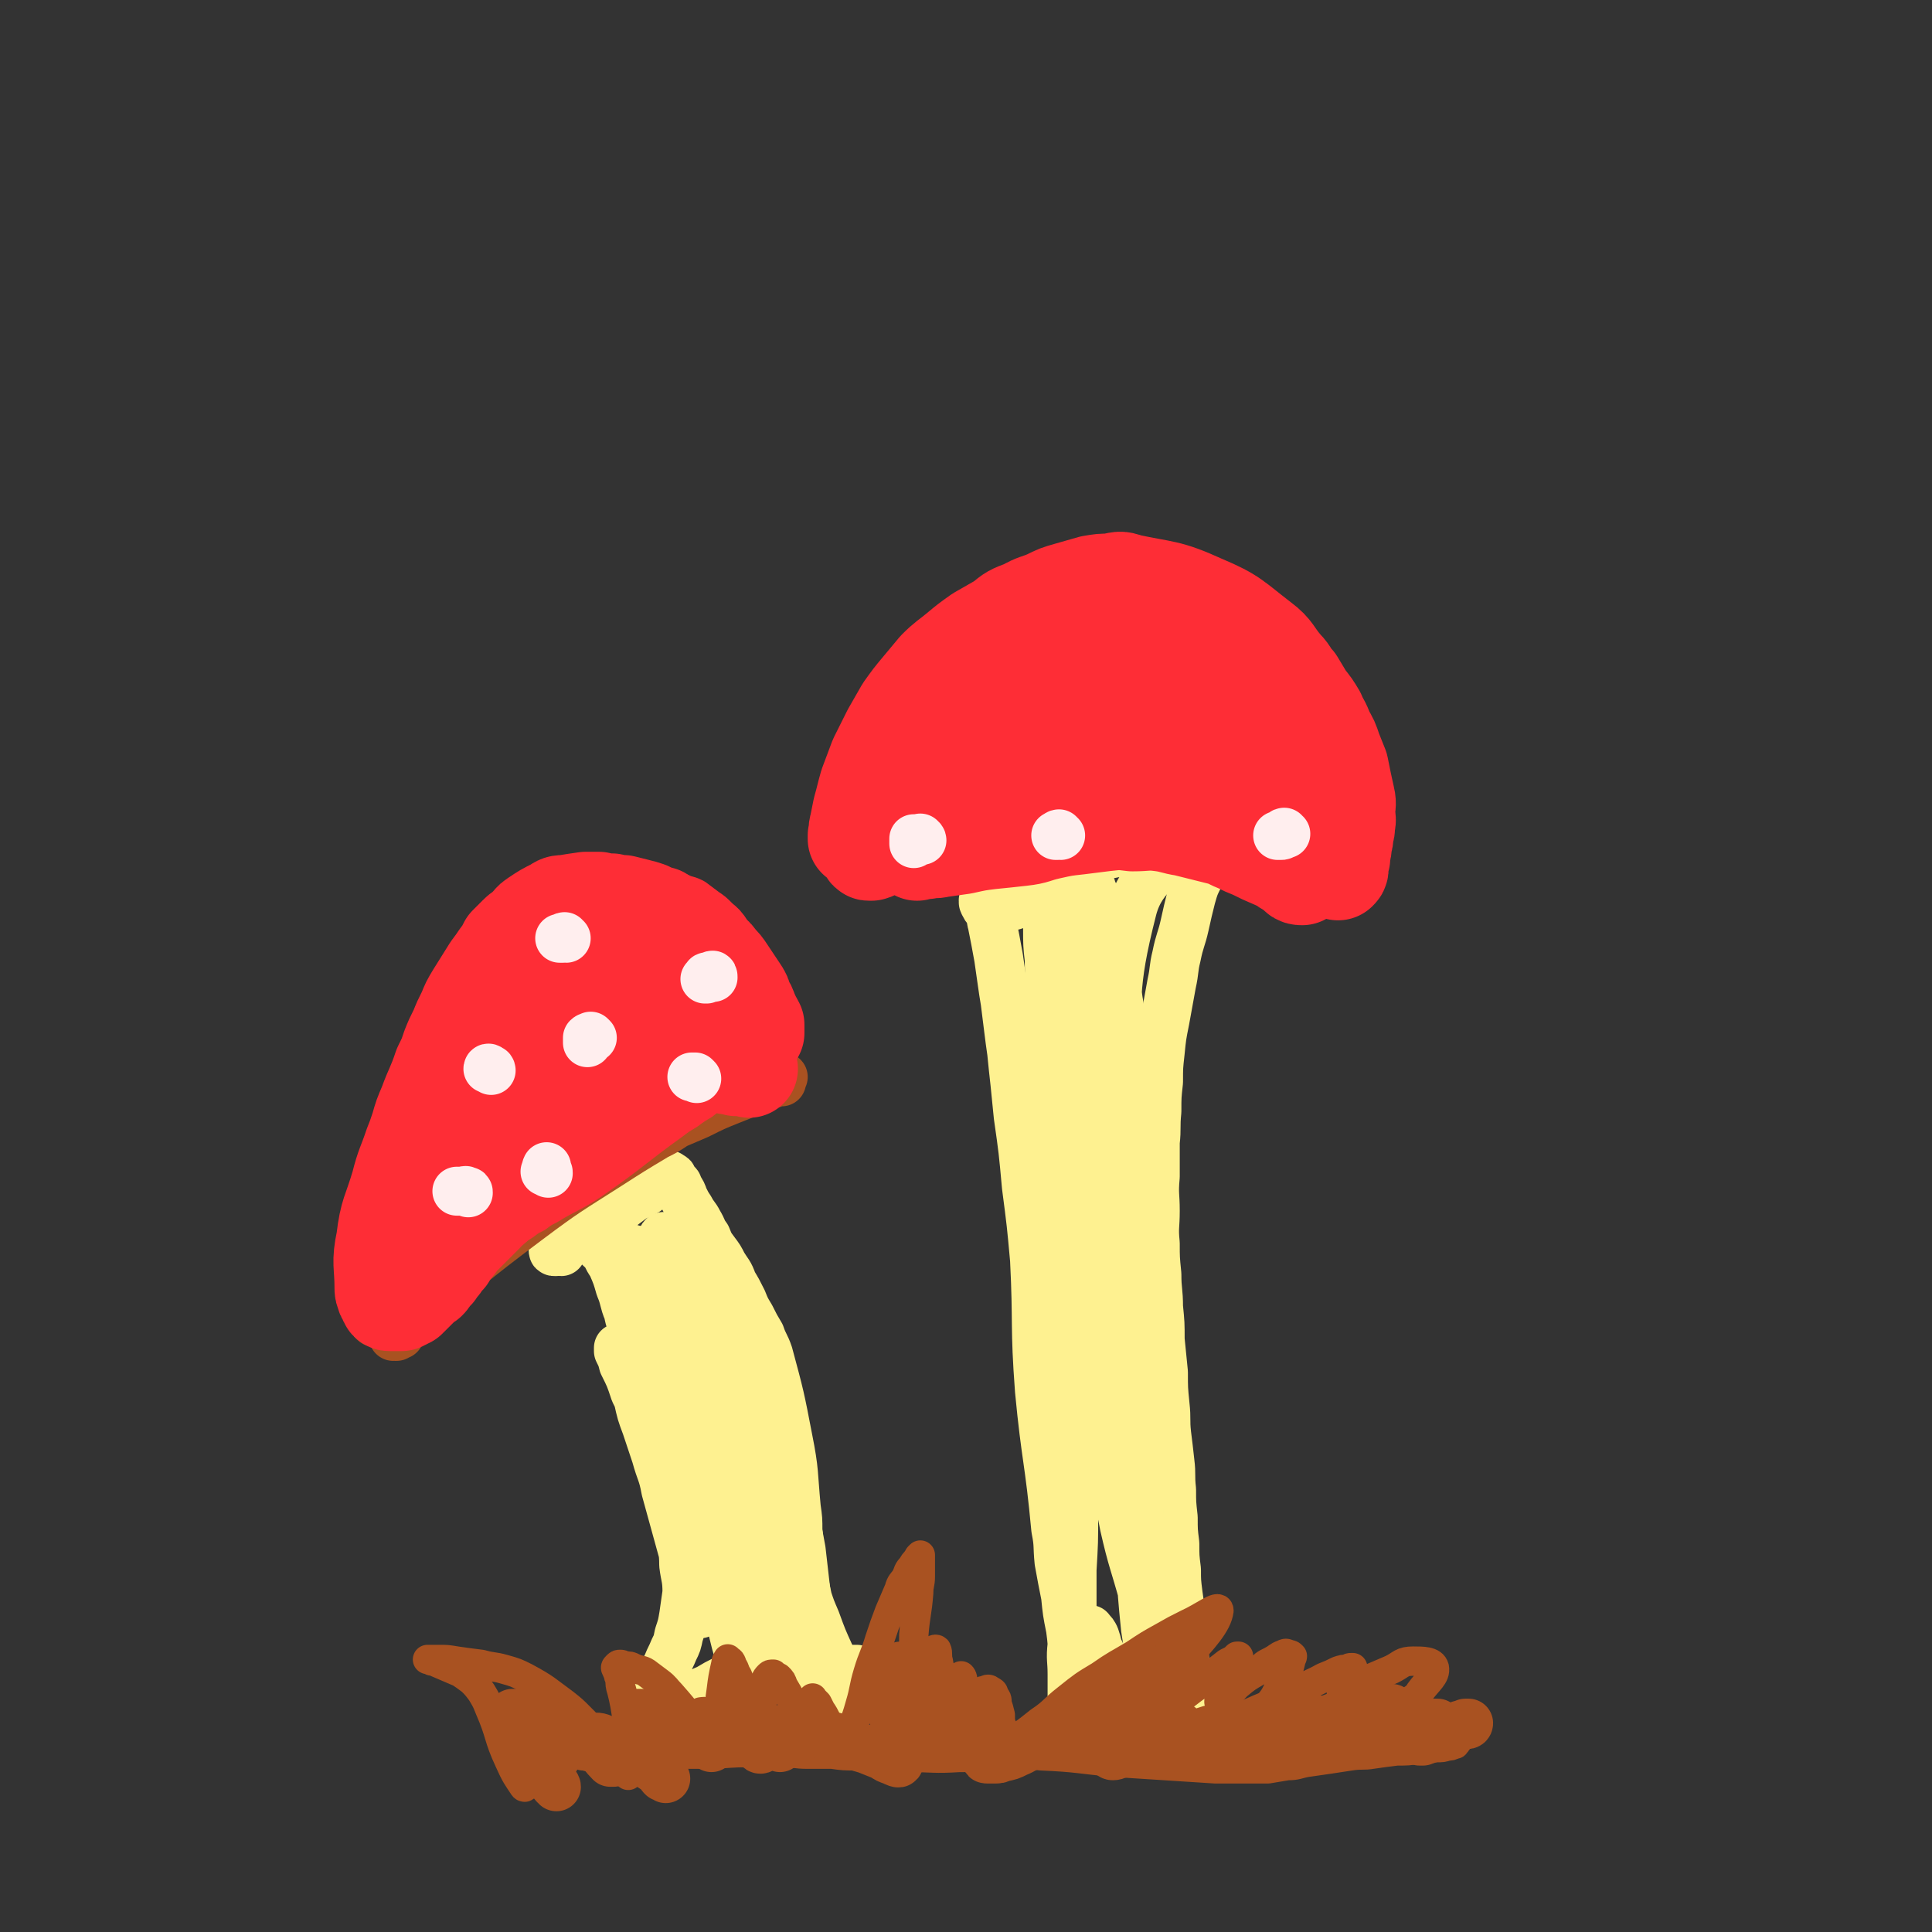
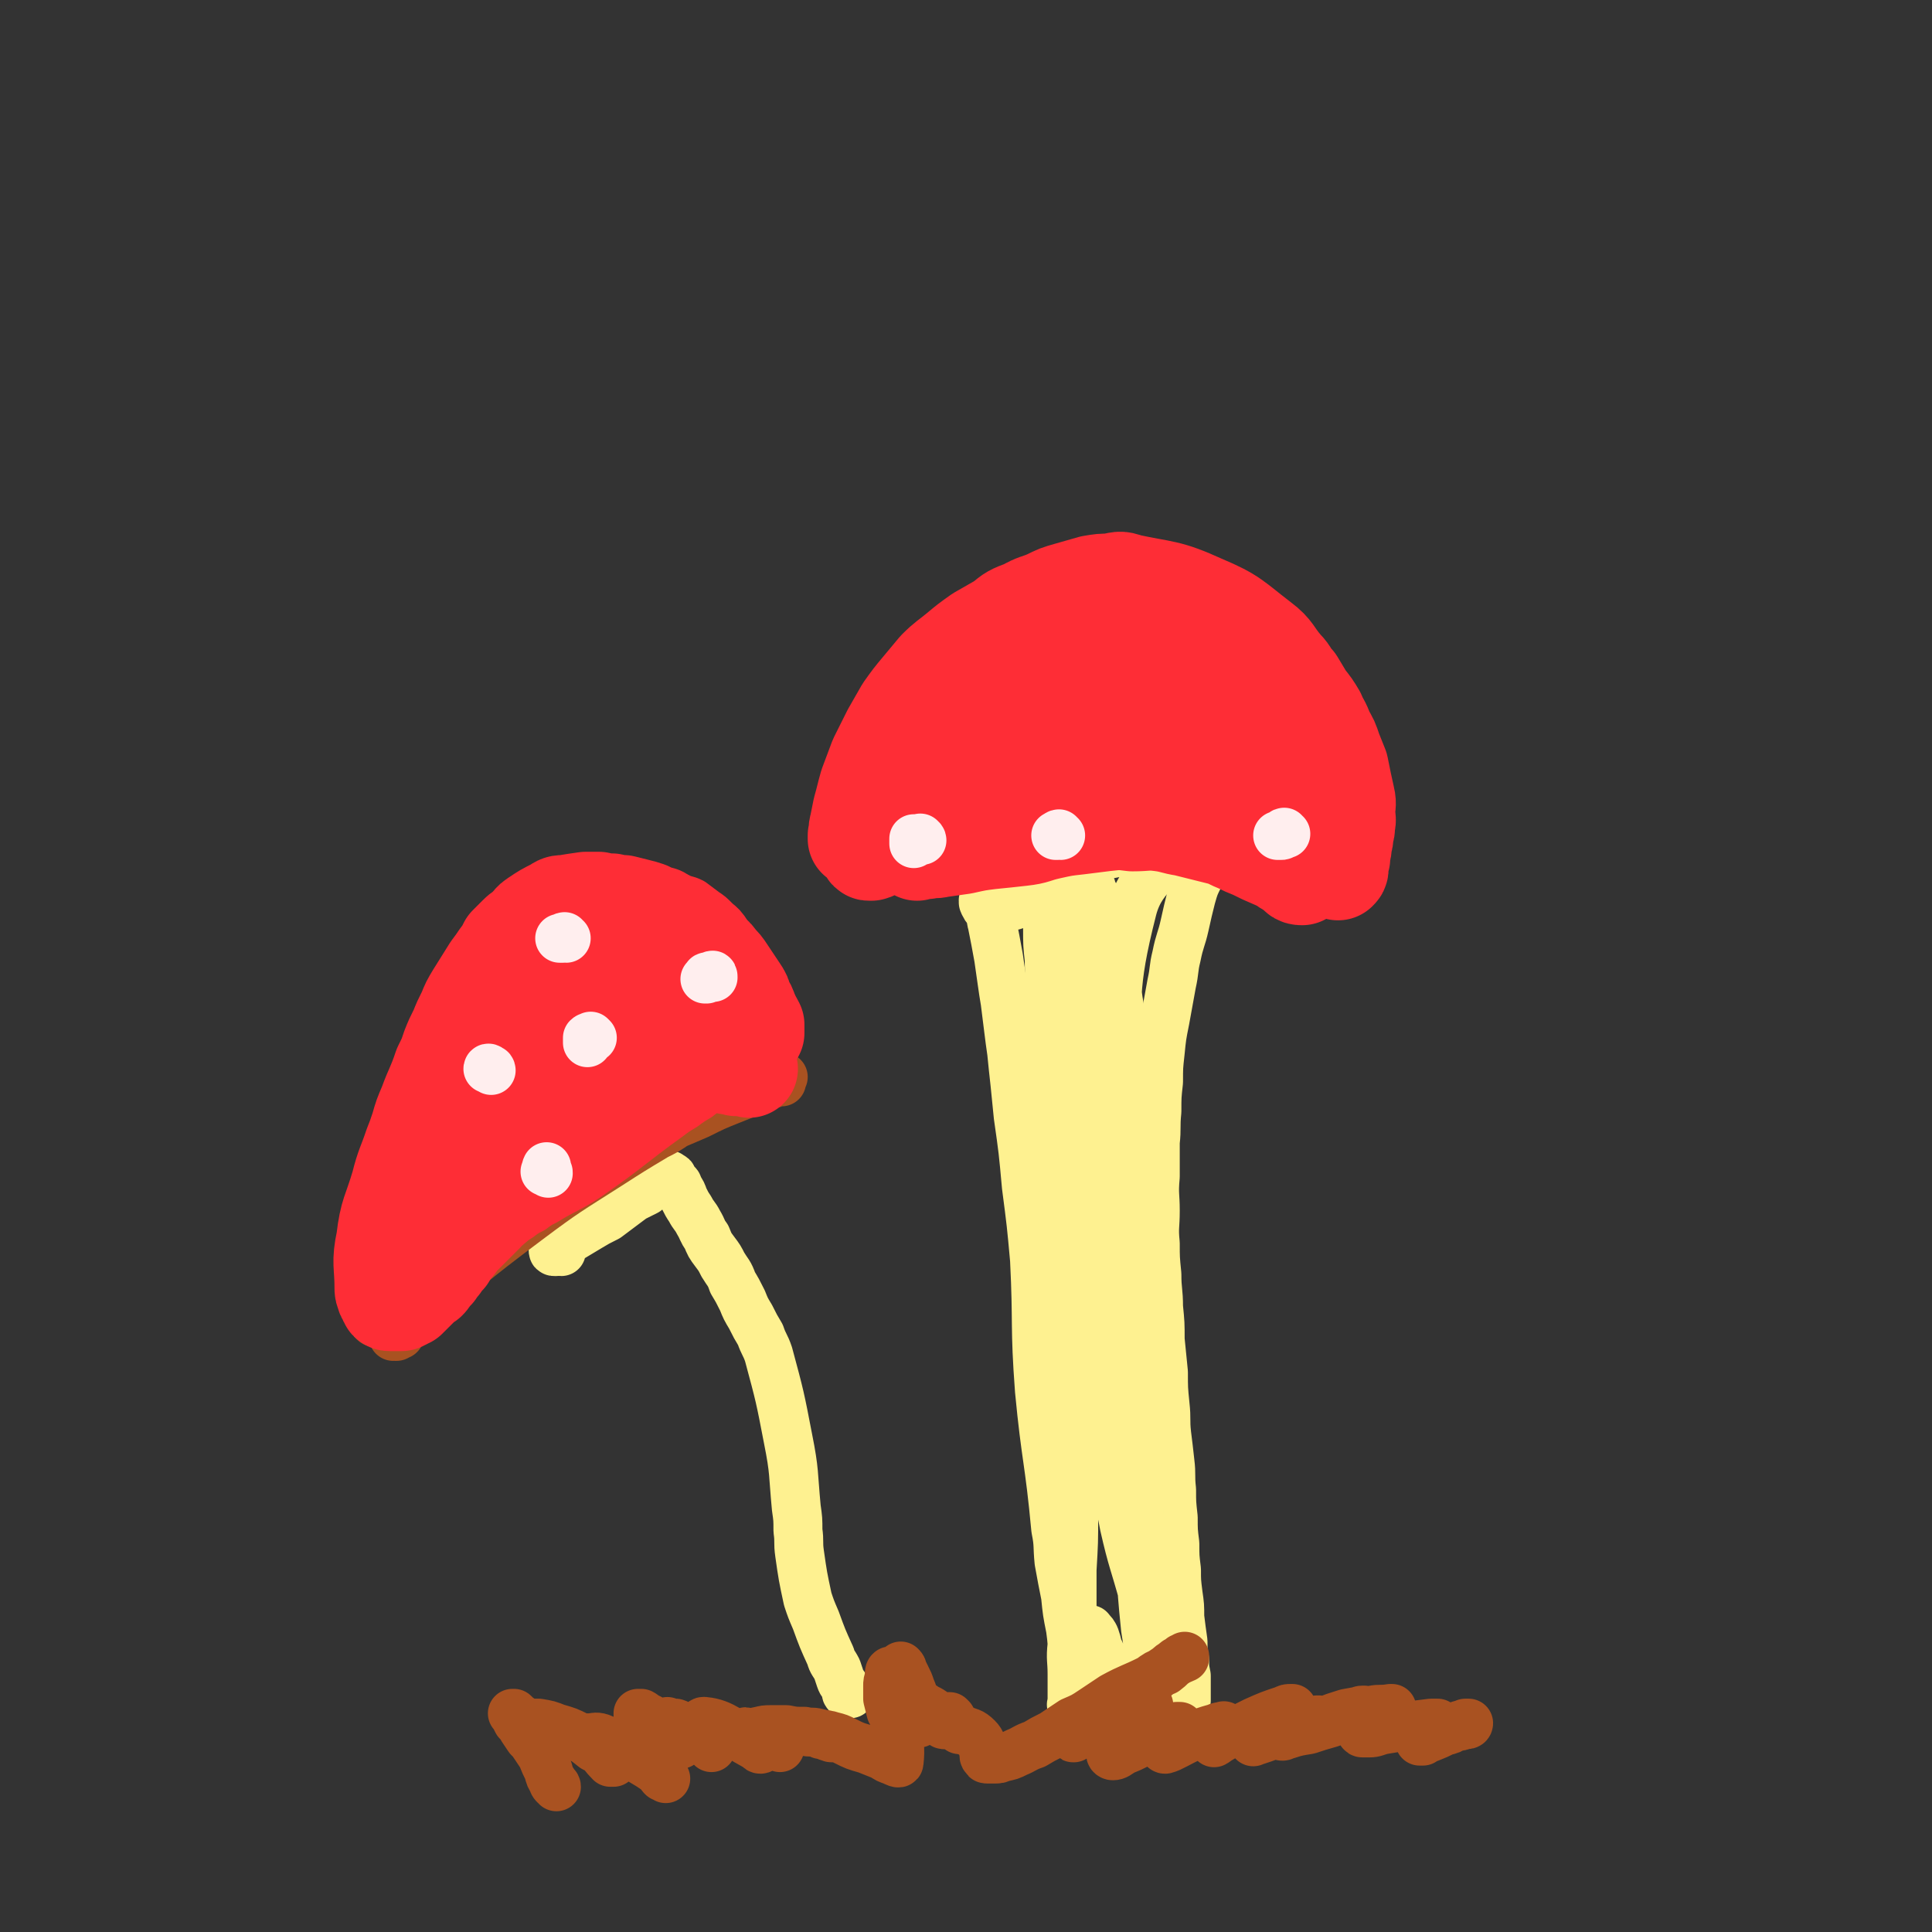
<svg xmlns="http://www.w3.org/2000/svg" viewBox="0 0 1184 1184" version="1.1">
  <rect x="0" y="0" width="1184" height="1184" fill="#333333" stroke="none" />
  <g fill="none" stroke="#FEF190" stroke-width="30" stroke-linecap="round" stroke-linejoin="round">
    <path d="M344,767c-1,0 -1,-1 -1,-1 -1,0 -1,1 -2,1 -1,0 -1,0 -1,0 -1,0 -1,0 -1,-1 0,0 1,0 1,-1 2,-1 2,-1 4,-2 4,-3 3,-3 7,-5 5,-3 5,-3 10,-6 5,-3 5,-3 11,-6 8,-6 8,-6 16,-12 4,-2 4,-2 8,-4 2,-2 2,-2 4,-4 2,-1 2,-1 4,-2 2,-1 2,-1 3,-2 1,-1 1,-1 2,-1 0,-1 0,-1 0,-1 1,0 1,0 1,0 0,1 1,0 1,1 1,0 1,0 1,1 1,1 1,1 2,3 2,1 1,1 2,3 2,3 2,3 3,6 2,4 2,4 4,7 2,4 3,4 5,8 3,5 2,5 5,9 2,5 2,5 5,9 3,4 3,4 5,8 3,5 4,5 6,11 3,5 3,5 6,11 2,5 2,5 5,10 3,6 3,6 6,11 2,6 3,6 5,12 7,26 7,26 12,52 4,20 3,21 5,42 1,7 1,7 1,14 1,7 0,7 1,14 2,14 2,14 5,28 2,6 2,6 5,13 4,11 4,11 9,22 1,4 2,4 4,8 1,3 1,3 2,6 1,3 2,3 3,5 0,1 0,1 1,2 0,1 -1,1 0,2 0,0 0,0 1,0 0,0 0,0 1,0 " />
    <path d="M680,1041c0,0 0,-1 -1,-1 0,0 0,1 0,1 -1,1 -1,1 -3,2 -1,0 -1,0 -3,0 -1,-1 -1,0 -3,-1 -2,-2 -2,-3 -3,-5 -3,-4 -3,-4 -4,-8 -3,-8 -2,-8 -4,-15 -2,-8 -2,-8 -3,-16 -2,-10 -2,-10 -3,-20 -2,-10 -2,-10 -4,-21 -1,-10 0,-10 -2,-20 -4,-43 -6,-43 -10,-85 -3,-40 -1,-40 -3,-80 -2,-22 -2,-22 -5,-45 -2,-22 -2,-22 -5,-43 -1,-10 -1,-10 -2,-20 -1,-9 -1,-9 -2,-19 -1,-7 -1,-7 -2,-15 -1,-8 -1,-8 -2,-16 -1,-6 -1,-6 -2,-13 -1,-7 -1,-7 -2,-14 -2,-11 -2,-11 -4,-21 -1,-3 0,-3 -1,-5 -1,-2 -1,-2 -2,-4 -1,-1 -1,-1 -2,-3 0,0 0,0 0,-1 -1,0 0,0 0,-1 0,0 0,0 0,0 0,0 -1,0 0,-1 0,-1 0,-1 0,-2 " />
    <path d="M755,522c-1,0 -1,-1 -1,-1 -1,0 -1,0 -2,1 -1,0 -1,0 -2,0 -1,0 -1,0 -2,0 0,0 0,0 -1,0 0,0 0,-1 -1,0 -1,0 -1,0 -2,2 -2,1 -2,1 -3,3 -3,5 -4,5 -6,10 -3,6 -3,6 -5,13 -2,8 -2,8 -4,17 -2,9 -3,9 -5,19 -2,8 -1,8 -3,17 -2,11 -2,11 -4,22 -2,10 -2,10 -3,20 -1,9 -1,9 -1,18 -1,9 -1,9 -1,18 -1,10 0,10 -1,19 0,11 0,11 0,21 -1,11 0,11 0,21 0,10 -1,10 0,20 0,9 0,9 1,19 0,10 1,10 1,20 1,10 1,10 1,20 1,10 1,10 2,20 0,10 0,10 1,20 1,9 0,9 1,18 1,8 1,8 2,17 1,8 0,8 1,17 0,8 0,8 1,17 0,8 0,8 1,16 0,8 0,8 1,16 0,7 0,7 1,15 1,7 1,7 1,14 1,8 1,8 2,15 0,6 0,6 1,11 0,5 0,5 1,10 0,3 0,3 0,7 0,3 0,3 0,5 0,1 0,1 0,2 0,0 0,1 0,1 0,0 -1,0 -1,-1 0,0 0,0 0,0 " />
    <path d="M630,530c0,0 0,-1 -1,-1 -1,0 -3,1 -2,1 9,-1 11,0 23,-2 26,-3 26,-4 52,-9 9,-1 19,-7 18,-2 -3,14 -20,17 -26,40 -13,51 -8,53 -12,106 -5,67 -5,67 -6,133 -1,38 -2,38 1,75 4,32 6,32 12,64 5,22 6,22 12,44 2,9 2,10 4,19 2,8 2,8 4,15 1,6 1,6 2,12 0,3 0,3 0,6 0,2 0,5 -1,4 -1,-3 -2,-5 -3,-11 -3,-13 -3,-13 -5,-26 -2,-20 -2,-20 -3,-41 -1,-19 -1,-19 -1,-38 -1,-17 -1,-17 -1,-34 0,-20 0,-20 0,-39 0,-22 0,-22 0,-44 0,-20 1,-20 1,-40 0,-18 1,-18 1,-35 -1,-15 -1,-15 -2,-29 -1,-15 -2,-15 -3,-29 -2,-14 -2,-14 -4,-27 -2,-13 -2,-13 -4,-25 -2,-11 -1,-11 -3,-22 -1,-9 -1,-9 -3,-18 -1,-6 -2,-6 -3,-11 -1,-4 -1,-4 -2,-7 -1,-3 -1,-3 -2,-6 -1,-2 -1,-2 -2,-4 -1,-2 -1,-2 -2,-4 0,-1 0,-1 -1,-3 0,0 0,0 -1,-1 0,-1 0,-1 0,-1 0,-1 0,-1 -1,0 -1,0 -1,0 -3,0 -2,1 -2,1 -4,1 -4,1 -4,1 -7,2 -5,2 -5,2 -10,3 -4,1 -4,2 -8,3 -3,1 -3,1 -7,2 -4,1 -4,1 -7,3 -1,0 -1,1 -2,1 0,0 0,0 0,0 -1,0 0,0 0,0 1,0 1,0 3,0 3,-1 3,-1 6,-2 4,-1 4,-1 9,-2 3,-1 3,-1 6,-2 3,0 3,0 5,-1 1,0 1,0 2,-1 1,0 1,0 1,0 1,0 0,1 1,2 0,2 0,2 0,5 1,6 0,6 1,13 2,53 1,53 6,106 3,43 5,43 10,86 1,12 2,12 3,25 2,25 1,25 3,49 1,10 1,10 2,19 1,7 0,7 1,13 0,3 0,3 1,6 0,1 1,2 1,2 0,0 1,-1 1,-2 2,-9 2,-9 3,-17 2,-16 1,-16 2,-31 1,-18 0,-18 0,-36 1,-17 1,-17 1,-33 -1,-33 0,-33 -1,-65 -1,-14 -1,-14 -2,-27 -2,-14 -2,-14 -5,-27 -4,-20 -4,-20 -9,-40 -1,-7 -1,-7 -3,-15 -2,-4 -3,-4 -5,-9 -2,-3 -3,-3 -5,-6 -2,-2 -3,-2 -5,-4 -2,-2 -2,-1 -3,-3 -1,0 -1,-1 -2,-1 -1,-1 -1,-1 -2,0 -1,0 -1,0 -1,1 -1,6 -1,6 -1,11 0,10 0,10 1,19 0,12 1,12 2,23 1,12 1,12 2,24 1,12 1,12 2,24 1,11 0,11 1,22 0,12 0,12 1,23 0,12 0,12 1,23 1,10 1,10 2,20 0,10 0,10 1,20 0,9 0,9 1,18 0,9 0,9 1,17 0,9 0,9 0,18 0,8 1,8 1,16 1,8 1,8 1,16 0,8 1,8 1,16 -1,30 -1,30 -2,60 0,17 0,17 -1,34 0,6 0,6 0,13 0,12 0,12 0,23 0,5 0,5 0,10 -1,9 0,9 0,18 0,3 0,3 0,6 0,4 0,4 0,8 0,1 0,1 0,3 0,1 -1,2 0,2 0,-7 0,-9 1,-17 1,-8 1,-8 3,-15 1,-5 1,-5 2,-10 1,-2 1,-2 1,-3 1,-1 1,-1 1,-1 1,-1 1,-1 1,0 1,0 2,-1 2,0 2,2 2,2 3,4 1,3 1,3 2,7 2,4 2,4 3,9 1,4 1,4 1,8 1,2 0,2 1,4 0,1 0,1 0,2 0,0 -1,0 0,0 0,0 0,0 0,-1 1,-1 0,-1 1,-2 1,-1 1,-2 2,-2 2,-2 2,-2 5,-2 2,-1 2,-1 4,-2 4,-1 4,0 7,-1 1,0 1,0 1,0 " />
-     <path d="M410,759c-1,0 -1,-1 -1,-1 -2,0 -3,-1 -3,1 0,3 1,4 3,7 3,7 4,6 7,13 6,9 6,9 11,18 5,9 6,9 11,19 6,11 6,11 12,22 6,11 6,11 11,22 5,10 6,10 10,21 5,11 5,11 8,23 4,12 4,12 7,25 3,10 3,10 5,21 2,17 2,18 4,35 0,7 0,7 0,15 -1,3 -1,3 -2,7 0,2 0,2 -1,4 0,1 0,2 -1,3 0,0 0,0 -1,0 0,0 -1,1 -1,0 -1,-6 -1,-6 -1,-12 -1,-12 0,-12 -1,-24 -1,-14 -1,-14 -2,-28 -1,-16 -1,-16 -3,-32 -2,-14 -1,-14 -4,-29 -3,-14 -3,-14 -7,-27 -3,-13 -3,-13 -8,-25 -3,-10 -3,-10 -9,-19 -4,-8 -5,-8 -10,-15 -5,-5 -5,-5 -10,-10 -4,-4 -4,-4 -9,-8 -8,-5 -8,-4 -16,-8 -2,-1 -2,-2 -4,-2 -1,0 -1,0 -2,0 0,1 0,1 0,2 1,3 1,3 2,5 3,5 3,5 7,10 5,7 6,7 11,14 6,10 7,10 13,20 6,12 6,12 12,24 6,12 6,12 10,26 5,13 5,13 8,27 3,26 2,27 4,53 0,12 0,12 0,25 0,10 0,10 0,20 0,6 0,6 0,12 0,3 -1,3 -1,6 0,1 0,2 0,2 0,0 -1,0 -1,-1 -1,-4 -2,-4 -2,-9 -2,-12 -2,-12 -3,-24 -2,-16 -2,-16 -4,-32 -2,-16 -1,-16 -4,-33 -2,-15 -3,-15 -6,-30 -3,-14 -3,-14 -8,-28 -3,-12 -2,-12 -8,-23 -12,-23 -12,-24 -27,-45 -7,-9 -9,-9 -16,-16 -1,0 0,1 0,2 4,6 5,6 9,12 6,10 6,10 12,20 6,12 6,12 13,24 6,13 6,13 12,26 6,14 6,14 10,29 4,15 3,15 6,31 2,15 2,15 4,31 1,14 1,14 1,28 1,11 1,11 1,21 0,7 0,7 0,13 0,3 0,3 0,5 0,1 0,1 -1,1 0,0 -1,-1 -1,-2 -3,-7 -3,-7 -5,-14 -4,-16 -4,-16 -7,-31 -3,-18 -4,-18 -6,-35 -3,-16 -2,-16 -4,-32 -3,-16 -3,-16 -5,-33 -3,-15 -2,-15 -4,-30 -2,-11 -2,-11 -3,-22 -2,-10 -2,-10 -4,-19 -2,-7 -2,-7 -4,-13 -2,-6 -1,-6 -4,-11 -2,-4 -3,-3 -5,-6 -2,-2 -2,-2 -4,-4 -1,-1 -1,-1 -3,-2 -3,-1 -3,-1 -5,-2 -2,-1 -2,-1 -4,-1 -3,-1 -3,-1 -6,-2 -2,0 -2,0 -5,-1 -2,-1 -2,-1 -4,-1 -1,0 -1,0 -3,0 -1,0 -1,0 -2,0 0,0 0,0 -1,0 0,0 0,0 -1,0 0,0 0,0 -1,0 0,0 -1,0 -1,0 0,0 1,1 1,1 1,1 1,1 2,2 1,1 2,1 3,3 2,4 2,4 4,7 3,7 3,7 5,14 3,7 2,8 5,15 1,6 2,6 3,13 3,8 3,8 5,16 1,7 1,7 3,14 2,10 2,10 4,20 3,11 3,11 6,21 3,11 3,11 5,21 3,11 3,11 5,22 2,9 2,9 4,18 2,8 2,8 4,16 3,12 5,22 5,24 0,1 -3,-9 -5,-18 -8,-29 -8,-29 -16,-58 -2,-11 -3,-10 -6,-21 -3,-9 -3,-9 -6,-18 -3,-8 -3,-8 -5,-17 -3,-7 -3,-7 -5,-15 -2,-4 -2,-4 -4,-9 -1,-2 -1,-2 -2,-4 -1,-1 0,-1 -1,-2 0,0 0,-1 0,-1 0,0 0,1 0,2 2,4 2,4 3,8 4,8 4,8 7,17 5,10 5,10 9,21 5,12 5,12 9,24 4,11 4,11 6,22 3,10 2,10 4,20 1,10 2,10 2,19 1,8 2,8 2,17 -1,7 -1,7 -2,14 -1,6 -1,6 -3,12 -1,5 -1,5 -3,9 -2,5 -2,4 -4,9 -2,4 -2,4 -4,9 -2,4 -2,4 -3,8 -1,3 -1,3 -2,5 0,2 0,2 0,4 0,1 0,1 0,2 2,1 2,1 4,1 3,1 4,1 7,-1 5,-2 5,-3 10,-6 6,-4 6,-4 13,-7 5,-3 5,-3 11,-6 4,-2 5,-2 10,-4 4,-1 4,-1 8,-2 2,0 2,0 4,-1 1,0 1,0 3,0 0,0 1,0 1,0 -1,0 -2,1 -3,1 -1,1 -1,0 -3,0 -2,0 -2,0 -4,0 -2,0 -2,0 -3,0 -2,1 -4,1 -3,2 1,1 4,0 8,1 5,0 5,0 11,0 7,-1 7,-1 15,-2 6,0 6,0 13,-1 6,0 6,0 11,0 3,0 3,0 6,0 2,0 2,0 4,0 1,0 3,0 2,0 -5,2 -8,2 -15,4 -4,2 -4,2 -7,5 -1,0 -1,0 0,0 1,0 1,0 2,-1 2,0 2,0 4,-1 1,0 1,0 2,-1 0,0 1,0 1,-1 0,0 0,0 -1,-1 -1,-1 -1,-1 -3,-2 -4,-1 -4,-1 -8,-1 -13,0 -14,-1 -26,1 -6,1 -6,2 -11,3 -5,2 -5,2 -10,3 -3,1 -3,2 -7,3 -2,1 -2,1 -4,2 -2,0 -2,0 -4,1 -1,0 -1,1 -3,2 0,0 0,0 0,0 " />
  </g>
  <g fill="none" stroke="#A95221" stroke-width="18" stroke-linecap="round" stroke-linejoin="round">
-     <path d="M323,1094c0,0 0,-1 -1,-1 0,1 0,3 -1,2 -4,-6 -5,-7 -9,-16 -7,-15 -5,-16 -12,-32 -2,-5 -2,-5 -5,-10 -3,-4 -3,-4 -6,-7 -4,-3 -4,-3 -7,-5 -7,-3 -7,-3 -14,-6 -2,-1 -2,-1 -3,-1 -1,0 -1,-1 -2,-1 0,0 -1,0 -1,0 0,0 0,0 1,0 3,0 3,0 6,0 5,0 5,0 11,1 7,1 7,1 15,2 7,2 7,1 14,3 7,2 7,2 13,5 13,7 13,8 24,16 5,4 5,4 9,8 5,5 5,5 10,11 4,4 4,4 8,9 2,4 2,4 5,7 1,2 1,2 3,4 1,1 1,1 2,3 1,0 1,0 2,1 0,1 0,1 0,1 0,0 0,-1 0,-1 0,-3 1,-3 1,-6 0,-12 0,-12 -1,-23 -1,-7 -1,-7 -2,-13 -1,-5 -1,-5 -2,-9 -1,-3 -1,-4 -1,-7 -1,-2 -1,-2 -1,-3 -1,-2 -1,-2 -1,-3 -1,-1 -1,-1 0,-2 1,-1 1,-1 2,-1 1,0 1,0 3,1 3,0 3,0 5,1 4,2 5,1 8,3 4,3 4,3 8,6 4,3 4,4 7,7 7,8 7,8 13,16 3,3 3,3 6,6 1,3 1,3 3,5 1,2 1,2 2,3 1,1 1,2 2,1 1,-1 1,-3 2,-5 1,-7 1,-7 2,-14 0,-7 0,-7 1,-14 1,-8 1,-8 3,-17 0,-1 0,-1 1,-2 0,0 0,-1 0,0 2,1 2,1 3,4 2,3 1,3 3,6 2,5 2,5 4,9 4,10 5,21 8,20 3,-1 2,-12 5,-24 0,-2 0,-3 2,-5 1,-1 1,-1 3,-1 1,1 1,1 3,2 2,2 2,2 3,5 3,5 3,5 5,9 3,5 3,5 5,10 2,4 2,4 4,8 0,2 1,2 1,4 0,1 0,2 0,1 1,-3 1,-4 2,-8 0,-3 0,-3 1,-7 0,-2 0,-2 0,-5 -1,-1 0,-1 0,-2 0,-1 -1,-2 0,-2 0,-1 0,0 1,1 1,1 1,1 2,2 1,2 1,2 2,4 2,3 2,3 4,7 1,3 1,3 3,6 1,3 1,3 3,6 0,1 0,1 1,2 1,1 1,1 2,2 0,0 0,-1 1,-1 1,-1 1,-1 2,-3 2,-3 2,-3 3,-8 3,-7 3,-7 5,-14 3,-10 2,-10 5,-20 3,-10 4,-10 7,-20 3,-9 3,-9 6,-17 3,-7 3,-7 6,-14 1,-4 2,-4 4,-7 2,-4 1,-4 4,-7 1,-2 1,-2 3,-4 0,-1 1,-1 1,-2 1,-1 1,-1 1,-1 0,0 0,0 0,0 0,0 0,0 0,0 0,2 0,2 0,4 0,4 0,4 0,9 0,5 -1,5 -1,10 -1,13 -2,13 -3,26 0,7 0,7 -1,13 -1,13 -1,13 -2,27 0,5 0,5 0,11 0,6 0,6 0,12 0,1 0,1 0,2 0,0 0,0 0,1 0,0 0,-1 0,-1 0,-1 0,-1 0,-3 0,-4 0,-4 1,-7 6,-22 6,-23 13,-44 0,-1 2,-3 3,-2 1,2 0,4 1,7 1,6 1,6 2,11 1,5 0,5 1,9 0,4 1,4 1,7 0,2 0,2 0,3 0,1 0,1 0,2 0,1 1,1 1,1 2,-2 2,-3 3,-6 1,-4 1,-4 3,-8 1,-3 1,-3 2,-6 0,-1 0,-1 1,-3 0,0 0,-1 0,-1 1,1 1,2 1,4 1,4 1,4 2,9 1,4 1,4 1,9 0,3 0,3 0,6 0,1 0,2 0,3 0,1 0,1 0,1 0,0 0,-1 0,-2 1,-4 0,-4 2,-8 1,-3 1,-3 3,-7 1,-2 1,-2 3,-4 1,-2 1,-2 3,-2 1,-1 2,-1 3,0 2,1 2,1 2,3 2,2 2,2 2,5 1,3 1,3 2,7 0,4 0,4 1,7 0,3 0,3 0,6 0,2 -1,3 0,4 0,1 1,1 2,1 11,-6 11,-6 21,-14 9,-6 8,-7 17,-14 10,-8 10,-8 20,-14 10,-7 11,-7 21,-13 9,-6 9,-6 18,-11 7,-4 7,-4 15,-8 9,-4 19,-12 19,-8 -1,8 -9,17 -22,31 -23,24 -25,22 -49,45 -3,2 -3,2 -6,5 -3,2 -3,2 -5,4 0,0 -1,1 0,1 5,-1 5,-1 10,-2 7,-3 7,-3 13,-6 9,-5 9,-5 17,-11 9,-5 8,-6 16,-12 7,-4 7,-5 13,-9 9,-7 9,-7 18,-14 2,-1 2,-1 4,-2 1,-1 1,-1 2,-2 1,0 1,0 1,0 0,1 0,1 0,2 -1,2 -1,2 -2,4 -1,4 -1,4 -3,8 -2,3 -2,3 -4,7 -1,2 -1,2 -2,4 -1,2 -1,2 -1,3 0,0 0,0 1,0 2,-1 2,-1 3,-3 4,-3 4,-4 7,-7 6,-5 6,-5 13,-9 4,-4 4,-4 8,-6 4,-2 4,-3 7,-4 2,-1 2,-1 4,0 1,0 1,0 2,1 0,1 -1,1 -1,3 -1,4 -1,4 -2,8 -3,5 -3,5 -6,10 -2,4 -2,4 -5,8 -1,2 -1,1 -3,3 -1,1 -1,1 -2,2 0,0 0,1 0,1 1,-1 1,-1 3,-2 4,-2 4,-2 8,-5 7,-4 7,-4 14,-8 6,-4 6,-3 13,-7 5,-2 5,-2 9,-4 3,-1 3,-1 6,-1 1,-1 1,-1 2,-1 1,0 1,0 1,0 0,1 0,1 -1,2 0,2 0,2 -1,4 -1,3 -1,3 -2,5 -1,2 -2,2 -3,4 0,0 0,1 1,1 2,-2 2,-2 5,-3 6,-3 6,-3 11,-6 7,-3 7,-3 14,-6 6,-3 6,-5 13,-5 6,0 12,0 13,4 1,5 -4,8 -9,15 -1,2 -1,2 -2,3 -1,0 -1,0 -1,1 -1,0 -1,0 -1,1 -1,0 -1,1 -1,1 -1,1 -1,1 -2,1 -2,1 -2,0 -3,1 -3,1 -3,1 -5,2 -3,1 -3,1 -5,2 -3,1 -3,1 -5,2 -2,1 -2,1 -3,2 -2,1 -2,1 -3,2 -1,0 -1,0 -1,1 -1,0 -1,0 -1,1 0,0 0,0 0,1 0,0 0,1 0,1 1,0 1,0 2,0 1,0 1,0 2,0 1,0 1,0 2,0 1,0 1,0 2,0 1,0 1,0 2,0 0,0 0,0 1,0 2,0 2,0 3,0 2,0 2,0 4,0 2,0 2,0 4,0 2,0 2,0 4,0 2,0 2,0 4,0 2,0 2,0 5,0 1,0 1,0 3,0 3,0 3,0 5,0 1,0 1,1 3,1 1,0 2,0 3,1 1,0 1,1 2,1 1,1 1,0 2,1 0,0 0,1 1,1 0,1 0,1 1,1 0,1 1,1 1,1 0,1 0,1 0,1 0,1 -1,1 -1,1 0,1 0,1 -1,1 -2,1 -2,1 -4,1 -3,1 -3,1 -7,1 -5,1 -5,1 -11,1 -6,1 -6,1 -13,1 -8,1 -8,1 -15,2 -6,1 -6,0 -13,1 -13,2 -13,2 -27,4 -6,1 -6,2 -12,2 -6,1 -6,1 -12,2 -6,0 -6,0 -11,0 -6,0 -6,0 -11,0 -5,0 -5,0 -10,0 -31,-2 -31,-2 -62,-4 -22,-2 -22,-3 -45,-4 -8,-1 -8,0 -16,0 -8,0 -8,0 -16,0 -9,1 -9,1 -18,1 -16,1 -16,0 -32,0 -7,0 -7,0 -15,0 -8,0 -8,0 -16,-1 -8,0 -8,0 -15,-1 -8,0 -8,0 -15,0 -8,0 -8,-1 -15,-1 -7,0 -7,0 -15,0 -13,0 -13,0 -27,1 -7,0 -7,0 -13,0 -7,0 -7,0 -13,0 -10,0 -10,0 -19,1 -5,0 -5,0 -9,1 -4,0 -4,0 -8,0 -4,0 -4,0 -7,0 -3,0 -3,0 -6,0 -3,0 -3,-1 -6,-1 -3,-1 -3,-1 -6,-1 -6,-1 -6,-1 -12,-2 -3,-1 -3,-1 -6,-1 -2,-1 -2,-1 -5,-1 -2,-1 -2,-1 -4,-1 -2,-1 -2,-1 -3,-1 -1,-1 -1,-1 -2,-1 -1,0 -1,0 -2,0 0,0 0,0 -1,0 0,0 0,0 0,0 0,0 0,0 1,0 2,0 2,0 4,1 4,1 4,1 7,2 3,1 3,1 6,2 3,1 3,1 6,2 1,0 1,0 3,1 1,0 1,1 2,1 0,1 0,1 1,3 " />
-   </g>
+     </g>
  <g fill="none" stroke="#A95221" stroke-width="30" stroke-linecap="round" stroke-linejoin="round">
    <path d="M341,1095c0,0 0,-1 -1,-1 -1,-1 -1,-1 -1,-2 -2,-3 -2,-3 -3,-7 -2,-4 -2,-4 -4,-9 -2,-3 -2,-3 -4,-6 -2,-3 -2,-3 -4,-5 -2,-3 -2,-3 -4,-6 -1,-2 -1,-2 -3,-4 -1,-2 -1,-2 -2,-4 0,0 0,0 0,-1 -1,0 -1,0 -1,0 0,0 1,0 1,0 2,2 2,2 5,4 2,2 2,2 4,4 5,4 10,9 10,9 0,0 -5,-5 -10,-9 -1,-1 -1,-1 -2,-2 0,0 1,-1 1,0 4,0 4,0 7,0 6,1 6,1 11,3 7,2 7,2 13,5 5,3 5,3 10,7 4,2 4,2 7,4 2,1 2,1 3,3 1,1 1,0 2,1 0,1 0,1 0,1 -1,0 -1,0 -2,0 -4,-4 -4,-5 -8,-9 -2,-1 -2,-1 -4,-3 -1,-1 -1,-1 -2,-2 -1,0 -1,0 -1,-1 0,0 1,0 2,0 3,0 4,-1 7,0 10,4 10,5 20,11 5,3 5,3 10,6 3,2 3,2 6,4 1,2 1,2 2,3 1,0 1,0 2,1 0,0 0,0 0,0 -1,-1 -1,-1 -1,-1 -2,-4 -2,-4 -4,-7 -3,-5 -2,-5 -5,-11 -2,-5 -1,-5 -3,-10 -1,-3 -2,-3 -3,-7 0,-1 0,-1 -1,-3 0,-1 0,-1 0,-1 0,-1 0,-1 0,0 1,0 1,0 2,0 2,1 2,2 5,3 3,2 4,2 7,4 3,2 2,2 5,5 2,2 2,2 4,4 1,1 1,1 2,2 0,1 0,1 1,1 0,0 0,0 0,0 -1,-2 -1,-2 -1,-3 -1,-3 -1,-3 -3,-5 0,-1 -1,-1 -2,-2 -1,-2 -1,-2 -2,-4 0,0 0,0 0,1 3,0 3,0 5,0 3,1 3,2 6,3 4,2 4,2 7,4 3,2 3,2 5,4 2,1 1,1 3,2 0,1 1,2 1,2 0,-2 -2,-2 -2,-5 -2,-5 -6,-12 -2,-11 11,1 16,7 31,15 2,1 2,2 3,2 1,0 1,-1 0,-2 0,-1 0,-1 -1,-3 -1,-1 -2,-1 -3,-3 -1,-1 -1,-1 -2,-1 -1,-1 -1,-1 -2,-1 -1,-1 -1,-1 -1,0 0,0 1,0 1,0 2,1 3,1 4,1 4,1 4,2 7,3 2,1 2,1 5,2 1,1 1,1 2,2 1,0 1,0 2,1 0,0 0,-1 0,-1 -1,-1 -1,0 -2,-1 -1,-1 -1,-1 -3,-2 -2,-1 -2,-1 -4,-2 -1,-1 -1,-1 -2,-2 -1,0 -1,0 -2,-1 -1,0 -1,0 -1,0 0,-1 0,-1 1,-1 4,-1 4,-1 7,-1 5,0 5,0 10,0 5,1 5,1 11,1 4,1 4,0 8,1 5,1 4,2 9,3 0,0 1,0 1,0 0,0 0,0 0,0 -1,0 -1,0 -1,0 -1,0 -1,0 -2,-1 -1,0 -1,0 -2,-1 -1,0 -1,0 -2,0 0,0 -1,0 -1,0 3,0 4,0 7,1 4,1 4,1 8,3 6,3 6,3 13,5 5,2 5,2 10,4 3,2 3,2 6,3 2,1 4,2 4,1 1,-9 0,-11 -1,-21 0,-8 -1,-9 -1,-17 0,-2 1,-3 1,-3 0,0 0,1 0,1 0,2 0,2 0,3 0,2 0,2 0,3 0,2 0,2 0,3 0,1 0,1 -1,2 0,1 -1,1 -1,1 -1,-1 -1,-1 -2,-3 -1,-4 -1,-4 -2,-8 0,-4 0,-4 0,-8 0,-2 0,-2 1,-5 0,-1 0,-1 0,-2 0,-1 0,-2 1,-2 0,0 -1,0 0,0 0,2 0,2 0,3 1,2 1,2 1,4 1,2 1,2 1,3 0,1 0,2 0,2 0,0 0,-1 0,-2 1,-3 1,-3 1,-5 1,-3 1,-3 1,-5 1,-1 1,-1 1,-2 1,0 1,-1 1,-1 1,1 1,1 1,2 1,2 1,2 2,4 2,4 2,4 3,7 2,5 2,5 3,9 0,4 0,4 1,7 0,2 0,2 1,4 0,1 0,2 0,2 0,-1 0,-2 0,-4 0,-2 0,-2 1,-4 0,-1 0,-2 1,-2 1,-1 1,0 1,0 2,1 2,1 4,2 2,1 1,1 3,3 1,1 1,1 3,3 1,1 1,1 2,2 0,1 0,1 1,1 0,0 0,-1 0,-2 1,-1 1,-1 1,-2 1,0 0,-1 1,-1 0,0 0,0 1,0 0,0 0,0 1,1 0,1 0,1 1,2 1,1 1,1 1,2 1,1 1,1 3,2 0,1 0,1 0,1 0,0 0,0 1,0 0,0 0,0 0,0 0,0 0,0 1,0 4,2 5,1 9,5 3,3 2,4 4,8 0,1 0,1 0,3 0,0 0,1 1,1 0,1 0,1 1,1 2,0 2,0 4,0 3,0 3,0 5,-1 5,-1 5,-1 9,-3 5,-2 5,-3 11,-5 5,-3 5,-3 11,-6 6,-4 6,-4 12,-8 7,-3 7,-3 13,-7 6,-4 6,-4 12,-8 11,-6 11,-5 23,-11 4,-3 4,-3 9,-5 4,-3 3,-3 7,-6 2,-1 2,-1 3,-2 1,0 2,-1 2,-1 0,0 0,0 0,1 -2,1 -2,1 -3,1 -4,3 -4,2 -7,5 -6,4 -6,4 -12,9 -7,5 -6,6 -13,11 -6,4 -6,4 -11,8 -5,4 -5,4 -10,7 -3,2 -3,2 -6,4 -2,1 -2,1 -4,2 -1,1 0,1 -1,1 -1,1 -2,1 -1,1 2,-2 3,-2 6,-3 5,-2 5,-2 9,-4 6,-2 6,-2 11,-5 5,-2 5,-2 9,-4 3,-1 3,-1 6,-3 2,0 2,0 4,-1 0,0 1,0 1,0 0,1 -1,1 -2,2 -2,2 -2,2 -3,4 -3,4 -3,4 -6,8 -3,3 -3,3 -6,7 -2,2 -3,2 -4,5 -1,1 -2,1 -2,3 -1,1 0,2 1,2 2,0 3,-1 6,-3 5,-2 5,-2 11,-5 5,-2 5,-2 10,-4 4,-2 4,-2 8,-4 2,-1 2,-1 4,-2 1,0 1,0 2,0 0,0 0,0 0,0 0,1 0,1 0,2 -1,1 -1,1 -2,3 -2,2 -2,2 -3,4 -2,2 -6,5 -4,5 4,-1 8,-4 17,-8 7,-3 7,-3 14,-5 2,-1 3,-1 5,-1 0,-1 0,0 0,0 0,1 0,1 0,1 0,1 0,1 -1,2 -1,2 -1,2 -2,3 -1,1 -1,1 -2,2 -1,1 -1,1 -1,1 0,0 0,1 0,1 2,-1 2,-2 3,-2 5,-3 5,-3 10,-5 6,-3 6,-3 12,-6 9,-4 9,-4 18,-7 2,-1 2,-1 4,-1 0,0 0,0 1,0 0,1 -1,1 -1,2 -1,1 -1,1 -3,2 -3,3 -3,3 -6,5 -6,4 -6,4 -12,9 -1,0 -1,0 -2,1 0,1 -1,1 0,1 0,1 0,0 1,0 3,-1 3,-1 6,-2 5,-2 5,-2 11,-4 5,-2 5,-1 10,-3 4,-1 4,-1 8,-3 1,0 1,0 3,-1 1,0 2,0 1,0 -1,0 -2,0 -5,1 -3,1 -3,1 -6,2 -3,1 -3,1 -7,3 -2,1 -2,1 -3,2 -1,1 -1,1 -1,1 0,1 -1,1 0,1 1,0 1,-1 3,-1 6,-2 7,-2 13,-3 6,-2 6,-2 13,-4 6,-2 6,-2 11,-4 3,-1 3,-2 6,-3 1,0 1,-1 3,-1 1,0 1,0 1,0 -5,1 -6,1 -11,2 -6,2 -10,3 -11,4 -1,0 3,-1 6,-2 5,-1 5,-1 10,-2 6,-1 5,-1 11,-2 5,-1 5,0 11,-1 0,0 1,0 1,0 0,0 0,1 0,1 -1,1 -1,1 -2,2 -4,2 -4,2 -7,4 -4,3 -4,3 -9,6 0,0 -1,0 -1,1 0,0 0,1 1,1 1,0 2,0 4,0 4,0 4,-1 9,-2 6,-1 6,-1 13,-2 8,-1 8,-1 16,-2 1,0 1,0 3,0 0,0 1,0 1,0 0,0 -1,0 -1,1 -1,0 -1,0 -2,1 -1,0 -1,1 -3,1 -1,1 -1,1 -2,1 -1,1 -1,1 -1,1 0,1 -1,1 0,1 1,1 1,0 2,0 4,0 4,0 7,-1 4,-1 4,-1 8,-2 3,-1 3,-1 6,-2 1,0 1,0 3,-1 1,0 2,0 2,0 0,1 -1,1 -3,1 -2,1 -2,1 -5,1 -3,2 -3,2 -7,3 -4,2 -4,2 -9,4 -1,0 -1,0 -3,1 0,0 0,0 -1,1 0,0 0,0 -1,0 -1,0 -1,0 -1,0 " />
    <path d="M245,818c-1,0 -1,-1 -1,-1 -1,0 0,1 -1,2 0,0 0,0 -1,0 0,-1 -1,0 -1,0 1,-1 1,-1 2,-1 2,-3 1,-3 4,-6 3,-4 2,-4 6,-7 34,-29 34,-30 70,-57 24,-18 25,-18 50,-34 14,-9 14,-9 29,-18 6,-3 6,-3 12,-7 7,-3 7,-3 14,-6 10,-5 10,-5 20,-9 5,-2 5,-2 10,-4 3,-1 3,-1 7,-3 2,-1 2,-1 5,-2 3,-1 3,0 5,-2 1,0 1,0 2,-1 0,0 0,0 1,1 0,0 0,0 1,0 0,0 0,0 0,0 0,0 0,0 0,0 0,-1 0,-1 0,-1 1,-1 0,-1 1,-2 " />
    <path d="M233,811c-1,0 -1,-1 -1,-1 -1,0 -1,0 -2,0 0,0 0,1 -1,0 0,-1 0,-2 -1,-3 0,-3 0,-3 -1,-5 0,-5 0,-5 0,-10 0,-7 0,-7 0,-14 0,-8 -1,-8 1,-15 14,-57 11,-59 30,-114 6,-16 8,-15 19,-28 11,-12 11,-12 24,-22 5,-5 5,-4 11,-7 13,-7 13,-7 25,-12 6,-3 6,-2 12,-4 5,-1 5,-1 11,-2 5,-1 5,-1 10,-1 4,-1 5,-1 9,0 4,0 4,0 8,1 5,1 5,1 9,3 8,4 8,4 15,9 4,2 4,2 8,6 3,3 3,3 6,7 3,4 3,4 7,7 2,4 3,4 5,7 3,4 3,4 5,7 3,3 3,3 5,5 1,3 1,3 3,5 1,3 1,3 2,5 1,2 1,1 2,3 1,2 1,2 2,3 0,1 0,1 1,3 0,1 0,1 1,2 0,1 0,1 1,2 0,0 1,0 1,1 0,1 0,1 1,2 0,0 0,1 0,1 0,1 0,1 0,1 0,1 0,1 0,1 0,1 0,1 0,1 0,0 0,0 0,1 0,0 0,0 0,0 0,0 -1,-1 -1,-1 0,0 1,1 1,1 0,0 0,0 0,0 0,0 -1,-1 -1,-1 0,0 1,1 1,1 0,0 0,-1 0,-1 0,-1 0,-1 -1,-2 0,-1 0,-1 -1,-2 -1,-2 -1,-2 -2,-4 -1,-3 -1,-3 -3,-5 -1,-2 -1,-3 -4,-5 -5,-5 -5,-5 -11,-10 -4,-3 -3,-3 -7,-5 -4,-3 -4,-4 -8,-6 -9,-4 -9,-4 -19,-7 -5,-1 -5,-2 -11,-1 -38,5 -41,-1 -76,12 -19,8 -17,13 -31,29 -11,12 -10,13 -17,27 -7,13 -6,14 -11,27 -2,5 -1,5 -3,9 -1,5 -1,5 -3,9 0,0 -1,0 -1,0 0,-2 0,-2 1,-4 0,-5 0,-5 2,-10 6,-16 6,-16 15,-31 5,-9 6,-9 12,-17 8,-9 8,-9 17,-17 18,-15 18,-16 39,-28 8,-6 9,-5 19,-7 7,-3 8,-2 16,-3 7,-1 7,-2 14,-1 6,0 6,0 12,2 5,1 5,1 9,3 3,1 3,1 6,3 3,2 3,2 6,4 0,1 0,1 0,2 -1,0 0,0 0,1 -1,1 -1,1 -1,1 -3,1 -3,1 -5,1 -4,0 -4,0 -9,0 -12,0 -12,-1 -25,0 -7,0 -8,0 -15,2 -7,3 -7,3 -14,6 -7,4 -7,4 -14,9 -7,5 -8,5 -14,11 -8,7 -8,7 -14,16 -8,9 -8,9 -15,20 -6,10 -6,10 -12,20 -6,10 -5,11 -10,21 -4,8 -3,8 -7,17 -2,5 -2,5 -4,10 -1,3 -1,3 -2,5 0,1 0,1 -1,2 0,0 0,0 0,0 14,-22 11,-25 28,-45 23,-27 25,-26 52,-49 8,-6 8,-5 17,-8 11,-5 12,-4 23,-7 4,-1 4,-1 8,-1 3,0 3,0 5,0 1,0 1,0 3,0 1,0 1,0 2,0 0,0 -1,1 -1,1 -2,0 -2,0 -4,1 -5,1 -5,0 -9,1 -7,2 -7,1 -13,3 -7,3 -8,2 -15,6 -8,4 -8,4 -15,9 -9,5 -9,5 -16,12 -15,16 -15,16 -28,33 -6,8 -6,8 -11,16 -2,4 -2,4 -5,9 -1,2 -1,2 -3,5 0,1 -1,2 0,2 0,-1 1,-1 3,-3 5,-6 5,-6 11,-12 7,-8 7,-9 15,-16 17,-15 17,-15 35,-29 8,-6 8,-6 17,-11 7,-4 8,-4 16,-8 12,-5 12,-5 24,-10 4,-1 4,-1 8,-3 3,-1 3,0 5,-1 3,-1 3,-1 5,-2 1,0 1,0 1,0 0,0 0,0 0,0 0,0 0,0 -1,0 -1,0 -1,0 -3,1 -4,1 -4,0 -8,2 -6,2 -6,2 -12,5 -13,6 -13,7 -26,14 -8,5 -8,5 -15,10 -6,5 -6,5 -12,10 -6,5 -16,13 -13,11 10,-6 19,-16 39,-27 22,-11 23,-10 45,-18 3,-1 3,0 6,2 1,0 0,1 1,2 0,0 0,0 -1,1 0,0 0,0 -1,1 0,0 0,1 -1,1 -4,1 -4,0 -8,1 -3,1 -3,0 -6,1 -4,1 -3,2 -7,3 -6,3 -6,3 -12,5 -7,2 -7,2 -13,5 -8,3 -9,3 -17,7 -17,9 -18,8 -34,19 -9,5 -8,5 -16,11 -7,6 -7,6 -14,12 -6,5 -6,5 -11,10 -3,4 -3,4 -7,8 -2,3 -2,3 -4,5 -1,2 -2,3 -2,4 0,1 1,0 1,0 4,-2 4,-2 7,-5 6,-5 6,-6 12,-11 8,-8 8,-8 16,-15 15,-14 14,-14 30,-27 5,-4 5,-4 11,-7 4,-3 4,-3 8,-5 3,-2 3,-2 6,-3 2,-1 2,-1 4,-2 1,-1 1,-1 2,-1 1,-1 1,-1 2,-1 0,0 0,0 0,0 2,-1 2,-2 5,-3 0,-1 0,-1 1,-1 " />
  </g>
  <g fill="none" stroke="#FE2D36" stroke-width="30" stroke-linecap="round" stroke-linejoin="round">
    <path d="M464,658c-1,0 -1,-1 -1,-1 -1,0 -1,0 -1,0 0,-1 0,-1 -1,-1 -1,0 -1,0 -1,0 -1,0 -1,0 -1,0 -1,0 -1,0 -1,0 -1,0 -1,0 -1,0 -1,0 -1,1 -2,1 -1,1 -1,1 -3,1 -2,1 -2,0 -4,1 -3,1 -3,1 -7,3 -3,2 -3,2 -6,4 -4,3 -3,3 -7,6 -5,3 -5,3 -9,6 -5,3 -5,3 -9,6 -25,18 -24,19 -50,37 -12,8 -13,7 -26,15 -4,2 -4,2 -8,5 -4,2 -4,2 -8,5 -5,3 -4,3 -9,6 -3,2 -3,2 -7,5 -8,5 -8,5 -16,9 -3,2 -3,2 -7,5 -3,2 -3,2 -7,3 -3,2 -3,2 -6,3 -3,1 -2,1 -5,2 -3,0 -3,0 -5,-1 -3,0 -3,0 -5,-1 -3,-2 -3,-2 -5,-4 -2,-3 -2,-3 -4,-7 -4,-12 -4,-12 -6,-24 -1,-6 0,-6 1,-12 1,-7 1,-7 2,-14 1,-8 1,-8 3,-15 2,-8 2,-8 5,-16 2,-9 2,-9 5,-17 2,-7 2,-8 5,-15 7,-14 7,-14 15,-28 4,-7 3,-7 8,-13 4,-5 4,-5 9,-9 5,-5 5,-5 10,-10 6,-5 6,-5 12,-10 6,-5 6,-5 12,-9 7,-5 7,-5 15,-9 5,-3 5,-3 11,-6 5,-3 5,-3 11,-5 5,-3 5,-3 11,-5 4,-1 4,-1 9,-2 4,-1 4,-1 9,-1 6,0 6,0 11,0 4,1 4,1 8,2 4,1 4,1 8,2 4,2 4,1 8,3 4,3 4,3 8,6 3,2 3,2 6,5 3,3 3,2 6,6 2,3 2,3 4,6 2,4 3,4 4,9 7,18 7,18 12,36 2,8 1,9 1,17 0,1 0,1 0,2 0,1 0,1 0,2 0,1 0,1 0,2 0,0 0,0 0,1 0,0 0,1 0,1 -1,0 -1,0 -1,0 -3,-2 -2,-3 -4,-5 -3,-4 -3,-4 -5,-8 -3,-4 -3,-4 -6,-9 -4,-5 -4,-5 -8,-11 -4,-4 -4,-5 -8,-8 -4,-4 -4,-5 -9,-7 -5,-3 -5,-4 -12,-5 -13,-1 -14,-1 -28,1 -8,1 -7,3 -15,6 -9,4 -9,4 -18,10 -9,5 -9,5 -17,11 -10,6 -10,6 -19,14 -9,8 -9,8 -17,17 -10,10 -9,10 -18,20 -8,10 -8,10 -16,21 -7,9 -7,8 -13,18 -5,7 -5,7 -9,15 -3,4 -3,4 -6,9 -1,3 -2,3 -3,5 -1,2 0,2 -1,4 0,0 -1,0 -1,0 0,0 1,0 1,-1 2,-4 2,-4 4,-7 7,-10 7,-10 14,-20 8,-10 8,-10 16,-21 9,-11 9,-12 19,-22 8,-10 9,-9 19,-17 10,-9 10,-9 21,-17 9,-6 9,-5 19,-10 10,-4 10,-4 20,-7 8,-3 8,-3 16,-5 7,-1 7,-1 15,-1 5,-1 5,-1 10,0 4,0 4,0 7,1 2,1 2,1 3,2 1,1 1,1 1,2 1,2 1,2 0,3 -1,3 -1,3 -3,4 -4,3 -4,3 -8,6 -5,3 -5,3 -11,6 -8,4 -9,3 -17,8 -8,5 -8,5 -16,10 -8,6 -9,6 -16,13 -8,7 -7,8 -15,16 -7,8 -8,8 -15,17 -7,9 -8,9 -14,19 -5,9 -4,10 -9,19 -4,8 -4,8 -8,16 -5,10 -6,10 -10,20 -1,2 0,2 0,5 " />
  </g>
  <g fill="none" stroke="#FE2D36" stroke-width="60" stroke-linecap="round" stroke-linejoin="round">
    <path d="M459,655c0,0 0,-1 -1,-1 0,0 -1,0 -1,0 -1,0 -1,0 -2,0 -2,0 -2,0 -4,0 -2,-1 -2,-1 -5,-1 -3,-1 -3,-1 -6,-1 -3,0 -3,0 -7,0 -4,0 -4,0 -8,0 -5,1 -5,1 -11,2 -4,2 -4,1 -9,3 -6,3 -5,3 -11,6 -6,3 -6,3 -12,7 -4,3 -4,3 -9,6 -5,3 -5,3 -9,6 -5,4 -5,4 -10,8 -5,4 -5,4 -9,8 -9,8 -9,7 -17,15 -4,4 -4,4 -8,8 -5,4 -5,4 -9,8 -3,4 -3,5 -7,8 -3,4 -4,3 -7,7 -3,3 -3,3 -6,6 -3,3 -3,3 -6,6 -3,3 -3,3 -6,7 -3,3 -3,3 -5,7 -2,2 -2,2 -4,5 -2,2 -2,2 -3,4 -2,2 -2,1 -3,3 -1,2 -1,2 -2,3 -2,1 -2,1 -3,2 -1,1 -1,1 -2,2 -1,1 -1,1 -2,2 -1,1 -1,1 -2,2 0,0 0,0 -1,1 0,0 0,0 -1,1 -1,0 -1,0 -1,1 -1,0 -1,0 -2,1 -1,0 -1,0 -2,1 -1,0 -1,0 -1,0 -1,0 -1,0 -1,0 -1,0 -1,0 -1,0 -1,0 -1,0 -1,0 -1,0 -1,0 -1,0 -1,0 -1,0 -1,0 -1,0 -1,0 -1,0 -1,0 -1,0 -1,-1 -1,-1 -1,-1 -1,-2 -1,-1 -1,-1 -1,-2 -1,-2 -1,-2 -1,-4 0,-14 -2,-15 1,-29 2,-17 4,-17 9,-34 3,-12 4,-12 8,-24 2,-5 2,-5 4,-11 2,-7 2,-7 5,-14 4,-11 5,-11 9,-23 3,-6 3,-6 5,-12 2,-5 2,-5 5,-11 2,-5 2,-5 5,-11 2,-5 2,-5 5,-10 5,-8 5,-8 10,-16 3,-4 3,-4 5,-7 3,-4 3,-4 5,-8 3,-3 3,-3 6,-6 3,-3 3,-2 6,-5 3,-3 2,-3 5,-5 6,-4 6,-4 12,-7 3,-2 3,-2 6,-2 6,-1 6,-1 13,-2 4,0 4,0 8,0 4,1 4,1 8,1 4,1 4,1 7,1 4,1 4,1 8,2 4,1 4,1 7,2 4,2 4,2 8,3 6,4 6,4 12,8 3,2 3,2 6,5 3,2 3,2 7,5 3,2 3,2 5,5 3,2 3,2 5,5 3,3 3,3 5,6 2,3 2,3 4,6 2,3 2,3 4,6 2,3 2,3 3,7 2,3 2,3 3,6 1,2 1,2 2,5 1,1 1,1 2,3 0,2 0,2 0,4 0,1 0,1 0,1 0,0 -1,0 -1,0 -3,-4 -1,-7 -6,-9 -34,-18 -36,-31 -71,-32 -24,-1 -25,11 -45,28 -18,15 -17,18 -31,36 -7,9 -6,9 -12,18 -6,10 -6,10 -13,20 -1,2 -1,2 -3,4 -1,1 -1,1 -1,2 -1,0 0,-1 0,-1 0,-1 0,-1 1,-2 2,-5 2,-5 5,-10 5,-6 5,-7 10,-12 7,-7 7,-7 14,-12 9,-6 9,-7 18,-11 9,-5 9,-4 18,-7 8,-3 8,-3 16,-5 8,-2 8,-2 15,-3 5,-1 5,-1 10,-2 3,0 3,0 6,0 1,0 2,-1 3,0 1,0 1,0 1,1 0,0 0,0 -1,1 0,1 0,1 -1,2 -1,2 -2,2 -4,4 -5,4 -5,3 -10,8 -6,6 -6,6 -12,13 -6,6 -6,6 -11,13 -3,4 -3,4 -5,9 -2,2 -2,2 -4,5 0,0 0,0 0,1 " />
    <path d="M566,520c0,0 0,-1 -1,-1 0,0 0,1 -1,2 0,0 0,0 -1,0 0,0 0,0 -1,1 0,0 0,0 0,0 3,-1 3,-1 6,-1 4,-1 4,0 8,-1 7,-1 7,-1 14,-2 9,-2 9,-2 17,-3 10,-1 10,-1 19,-2 9,-1 8,-2 17,-4 9,-2 9,-2 18,-3 8,-1 8,-1 16,-2 9,-1 9,-1 17,0 9,0 9,-1 17,0 8,1 8,2 15,3 12,3 12,3 24,6 5,2 4,2 9,4 4,2 4,2 9,4 6,3 6,3 13,6 2,1 2,1 5,2 2,2 2,2 4,3 2,0 2,0 3,1 1,1 1,1 2,1 1,1 1,1 1,1 1,1 1,1 1,1 1,1 1,1 1,1 -1,0 -2,0 -3,-1 -2,-2 -2,-2 -3,-4 -4,-3 -3,-3 -7,-6 -4,-3 -4,-3 -9,-6 -5,-3 -5,-3 -11,-6 -6,-3 -6,-3 -13,-6 -7,-3 -7,-3 -14,-5 -7,-2 -7,-2 -14,-4 -7,-2 -7,-2 -14,-4 -7,-1 -7,-1 -14,-1 -8,-1 -8,-1 -16,-1 -8,0 -8,0 -16,0 -8,0 -8,1 -16,1 -8,1 -8,0 -16,2 -36,7 -36,6 -71,15 -11,3 -11,4 -21,8 -3,2 -3,2 -6,3 0,0 0,0 0,0 -1,0 -1,0 -1,0 -1,0 -1,0 -1,-1 -1,-2 -2,-2 -2,-5 -1,-4 -1,-4 -1,-8 0,-4 0,-4 0,-8 1,-8 0,-8 3,-17 1,-6 2,-5 5,-11 2,-4 2,-4 5,-9 4,-4 4,-4 8,-8 4,-5 4,-5 9,-9 14,-9 14,-9 28,-17 8,-4 8,-3 17,-6 7,-3 7,-3 14,-5 7,-1 7,-1 15,-3 6,-1 6,-1 13,-1 7,-1 7,-1 15,-1 6,0 6,0 13,0 6,0 6,0 12,0 7,1 7,1 13,2 6,1 6,1 12,3 6,2 6,1 12,4 5,2 5,2 9,5 4,2 4,2 8,5 4,4 4,4 8,7 4,3 4,3 7,7 3,4 3,4 7,8 4,4 4,3 7,8 3,3 2,4 5,7 2,4 2,4 4,8 3,4 3,3 4,8 2,3 2,3 3,7 1,4 1,4 2,7 1,2 1,2 2,5 0,1 0,1 0,2 0,1 0,1 0,2 0,1 0,1 0,1 0,0 0,0 0,1 -1,0 -1,0 -1,0 -1,-1 -2,-1 -2,-3 -4,-4 -3,-4 -6,-9 -4,-6 -4,-6 -8,-12 -5,-7 -5,-7 -11,-13 -6,-7 -6,-7 -13,-12 -8,-5 -8,-6 -17,-9 -21,-7 -22,-6 -43,-10 -11,-2 -11,-1 -23,-1 -10,-1 -10,-1 -20,0 -9,0 -9,-1 -17,0 -13,2 -13,2 -26,4 -3,1 -4,1 -7,2 -2,1 -6,3 -4,3 28,-1 32,-5 64,-4 27,0 28,1 55,6 12,2 12,3 24,7 4,2 4,2 8,4 4,4 4,4 7,9 1,1 1,1 2,3 1,1 1,1 1,2 0,0 0,0 0,1 -1,1 -1,1 -2,1 -3,0 -3,0 -7,-1 -5,-1 -5,-1 -10,-2 -8,-3 -8,-3 -16,-6 -9,-3 -8,-3 -17,-6 -10,-4 -10,-4 -21,-7 -10,-2 -10,-2 -20,-3 -10,-1 -10,-1 -19,-1 -10,-1 -10,-1 -19,0 -9,0 -9,1 -18,2 -9,2 -9,1 -17,4 -6,2 -6,2 -11,5 -4,1 -4,1 -7,3 -2,1 -2,1 -4,3 0,0 -1,0 -1,1 1,0 1,1 3,1 5,-1 5,-2 11,-3 9,-3 9,-3 18,-5 9,-1 9,-1 18,-3 10,-1 10,-1 20,-2 10,-1 10,-1 20,-1 9,0 9,-1 18,0 17,2 17,2 35,5 7,1 7,1 15,3 6,2 6,2 13,4 6,2 6,2 12,5 10,5 11,4 21,9 5,3 4,3 8,6 9,7 9,7 17,13 3,3 3,3 7,6 3,3 2,4 6,5 2,1 6,2 6,-1 -3,-11 -7,-13 -14,-26 -3,-6 -3,-6 -6,-11 -7,-9 -8,-9 -15,-19 -4,-5 -4,-5 -9,-9 -8,-8 -8,-9 -16,-16 -5,-4 -5,-3 -10,-6 -5,-4 -5,-4 -10,-7 -5,-3 -5,-3 -11,-6 -6,-3 -6,-3 -12,-6 -12,-4 -12,-4 -25,-7 -6,-2 -6,-2 -13,-2 -7,-1 -7,-1 -15,-1 -7,0 -7,0 -14,1 -8,1 -8,1 -15,3 -8,2 -8,2 -16,4 -7,2 -7,2 -14,5 -7,3 -7,3 -13,7 -5,3 -5,3 -10,7 -5,3 -4,3 -8,7 -4,4 -4,4 -8,9 -4,5 -4,5 -7,10 -3,5 -3,5 -6,11 -3,5 -3,5 -5,10 -3,5 -3,5 -5,11 -2,5 -2,5 -3,10 -1,4 -1,4 -2,8 0,2 0,2 -1,5 0,1 0,1 -1,3 0,1 0,1 -1,2 0,0 0,0 0,1 0,0 0,1 0,1 0,1 0,0 -1,1 0,1 0,1 0,1 0,0 0,-1 0,-2 1,-3 0,-3 1,-6 1,-5 1,-5 2,-10 2,-7 2,-8 4,-15 3,-8 3,-8 6,-16 4,-8 4,-8 8,-16 4,-7 4,-7 8,-14 5,-7 5,-7 10,-13 5,-6 5,-6 10,-12 6,-6 7,-6 13,-11 6,-5 6,-5 13,-10 7,-4 7,-4 14,-8 6,-5 6,-5 14,-8 7,-4 7,-3 14,-6 6,-3 6,-3 13,-5 7,-2 7,-2 14,-4 6,-1 6,-1 11,-1 6,-1 6,-2 11,0 23,5 24,3 46,13 19,8 19,10 36,23 8,6 7,8 14,16 4,4 3,5 7,9 3,5 3,5 6,10 4,5 4,5 7,10 2,5 3,5 5,11 3,5 3,5 5,11 2,5 2,5 4,10 2,10 2,10 4,19 1,4 0,5 0,9 0,3 1,4 0,7 0,3 0,3 -1,6 0,3 0,3 -1,6 0,3 0,3 -1,6 0,1 0,1 0,3 -1,1 -1,1 -1,2 0,1 0,1 0,1 0,1 0,1 0,1 0,1 0,1 0,1 0,1 0,1 0,1 0,1 0,1 -1,2 0,0 0,0 0,0 " />
  </g>
  <g fill="none" stroke="#FFEEEE" stroke-width="30" stroke-linecap="round" stroke-linejoin="round">
-     <path d="M287,731c0,-1 0,-1 -1,-1 -1,-1 -1,0 -2,0 -1,0 -1,0 -2,0 0,0 0,0 -1,0 0,0 0,0 -1,0 0,0 1,0 1,0 " />
    <path d="M301,656c0,-1 -1,-1 -1,-1 -1,-1 -1,0 -1,0 0,0 0,0 0,0 " />
    <path d="M347,575c-1,0 -1,-1 -1,-1 -1,0 -1,1 -1,1 0,0 0,0 -1,0 0,0 -1,0 -1,0 0,0 1,0 2,0 " />
    <path d="M437,599c0,-1 0,-2 -1,-1 0,0 0,0 -1,1 0,0 0,0 -1,0 0,0 -1,-1 -1,0 0,0 0,0 0,1 0,0 0,0 -1,0 " />
    <path d="M363,636c0,0 -1,-1 -1,-1 0,0 0,0 0,1 -1,0 -1,-1 -2,0 0,0 0,1 0,2 0,0 0,0 0,1 " />
    <path d="M336,719c0,-1 0,-1 -1,-1 0,-1 -1,0 -1,0 0,0 0,0 0,0 1,-1 0,-1 1,-3 " />
-     <path d="M427,661c0,0 -1,-1 -1,-1 -1,0 -1,0 -1,0 -1,0 -1,0 -1,0 " />
    <path d="M565,515c0,-1 -1,-1 -1,-1 0,-1 0,0 0,0 -1,0 -1,0 -2,0 0,0 0,0 -1,0 0,0 0,0 -1,0 0,0 0,1 0,1 0,1 0,1 0,1 0,1 0,1 0,1 " />
    <path d="M650,512c-1,0 -1,-1 -1,-1 -1,0 -1,1 -2,1 0,0 0,0 0,0 0,0 0,0 1,0 " />
    <path d="M788,511c-1,0 -1,-1 -1,-1 -1,0 0,1 -1,1 0,1 0,1 -1,1 -1,0 -1,0 -1,0 0,0 0,0 -1,0 " />
  </g>
</svg>